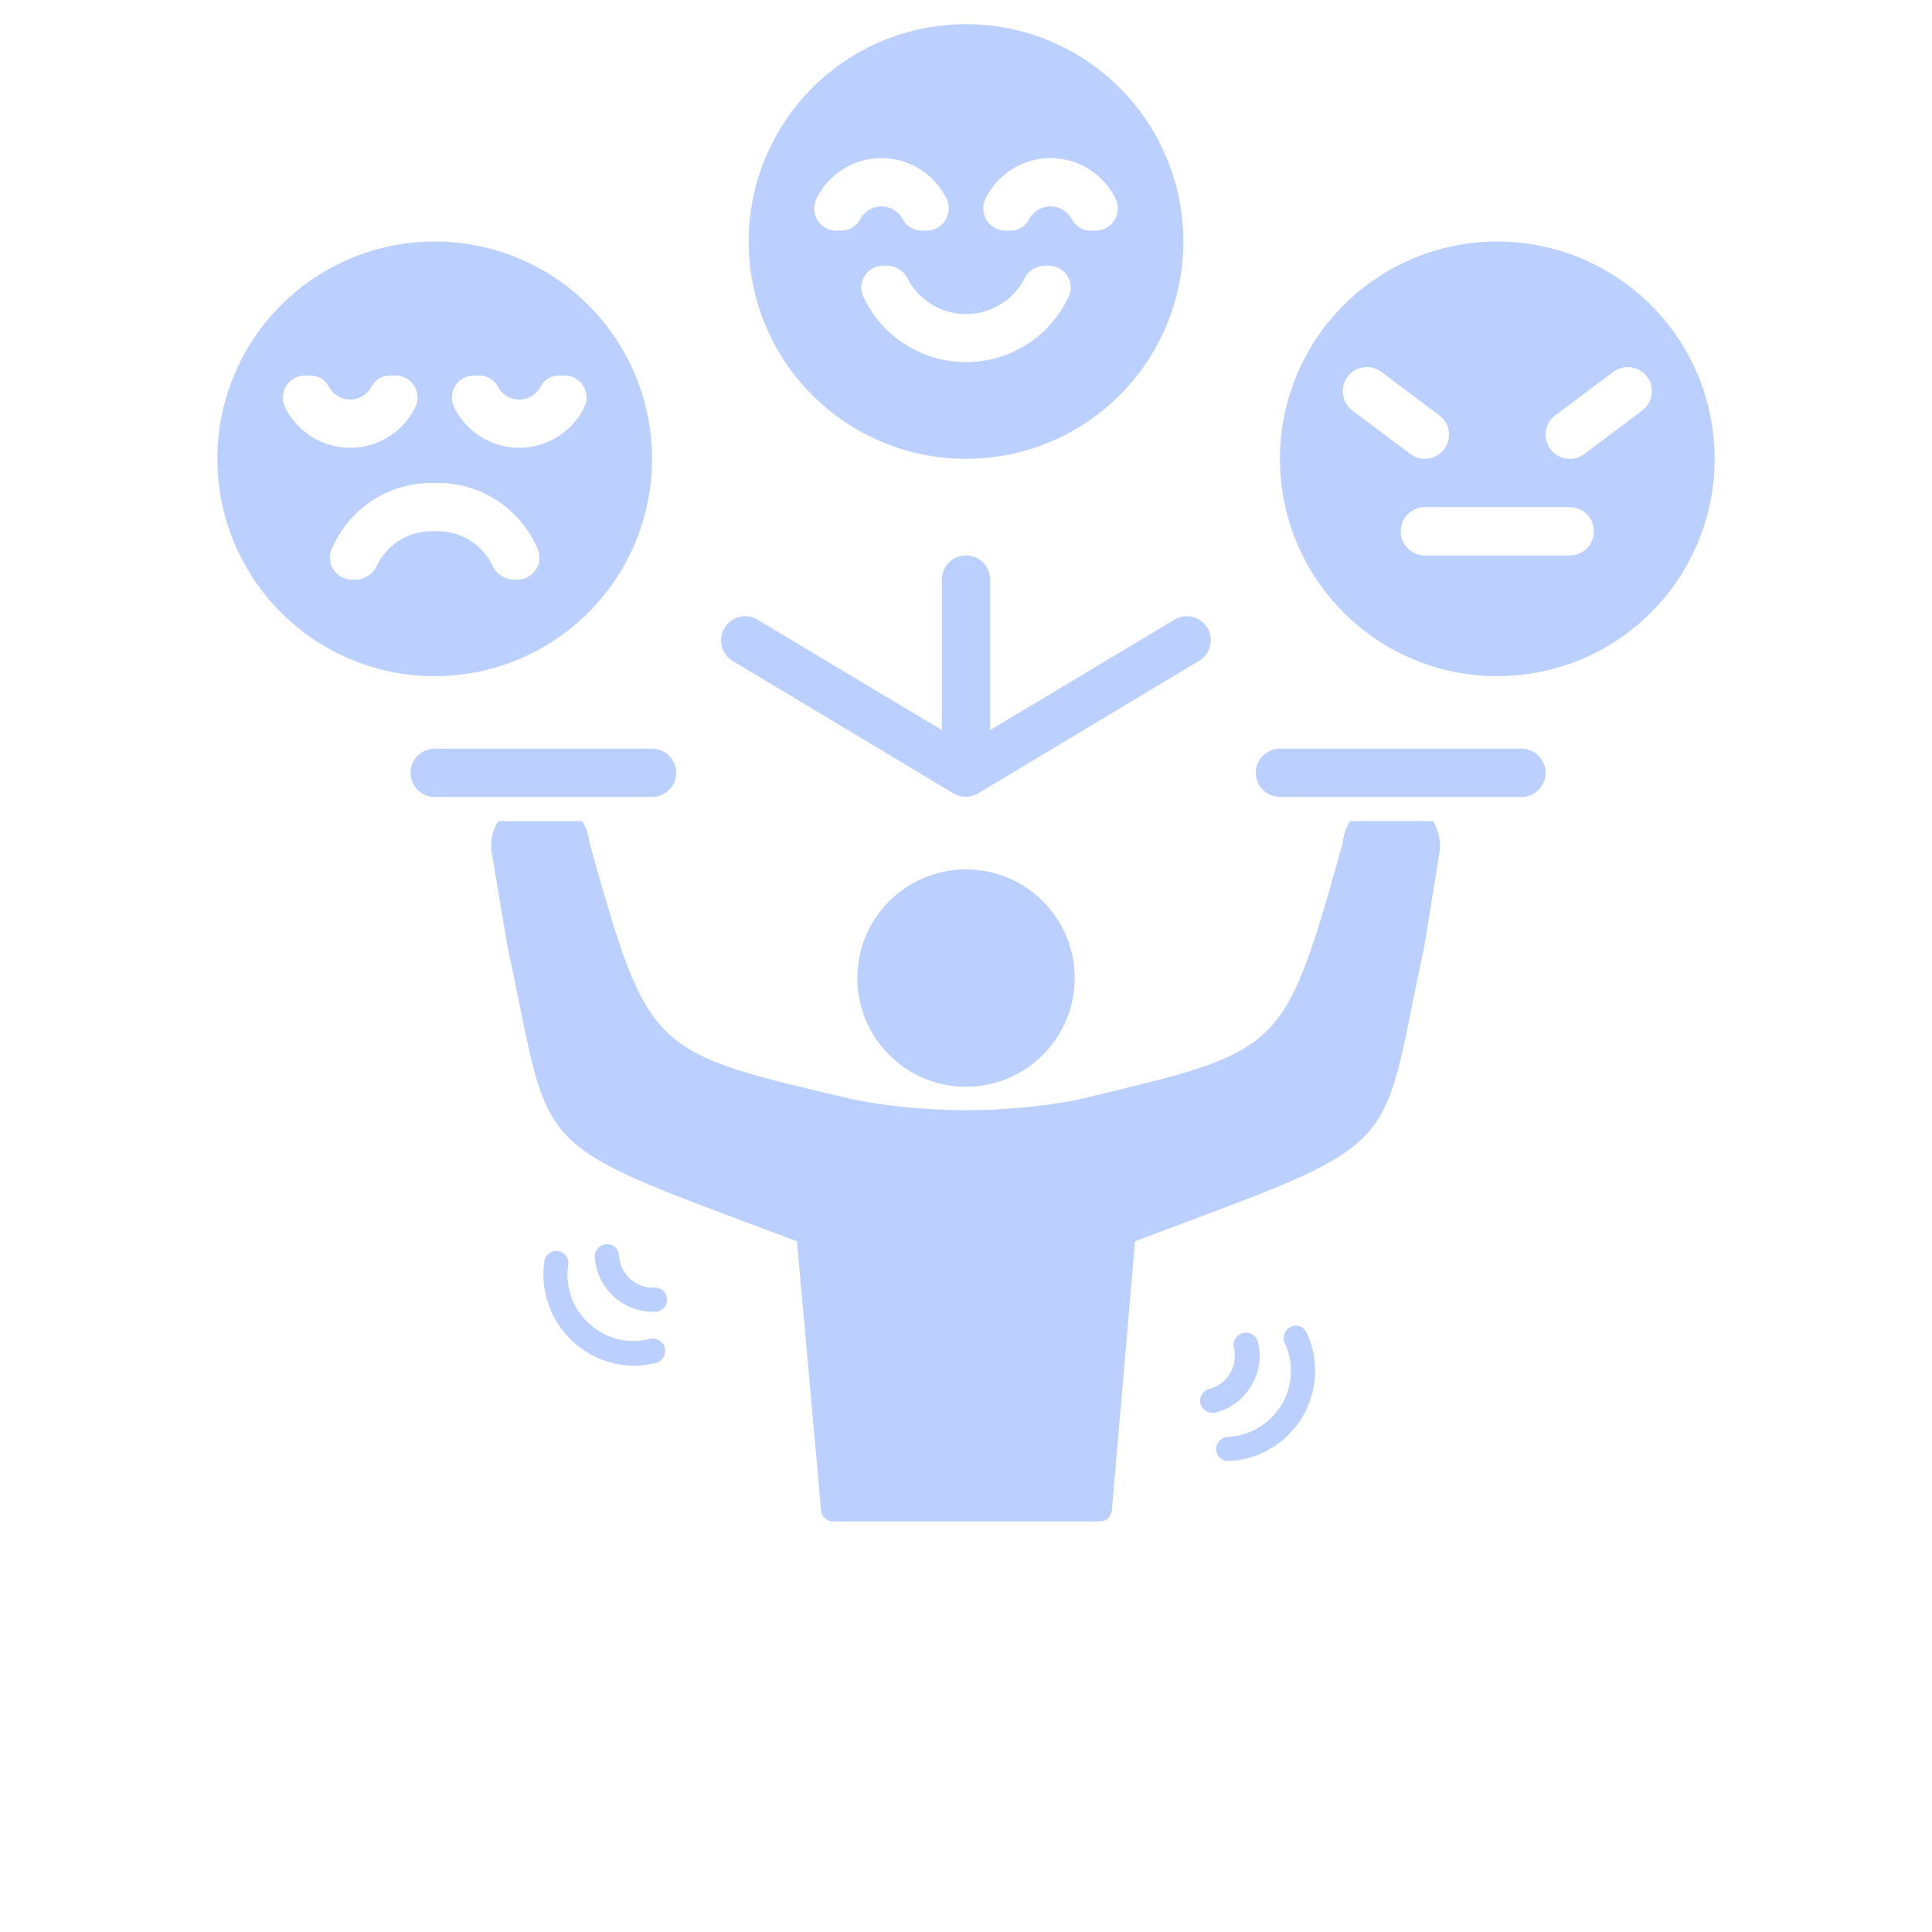
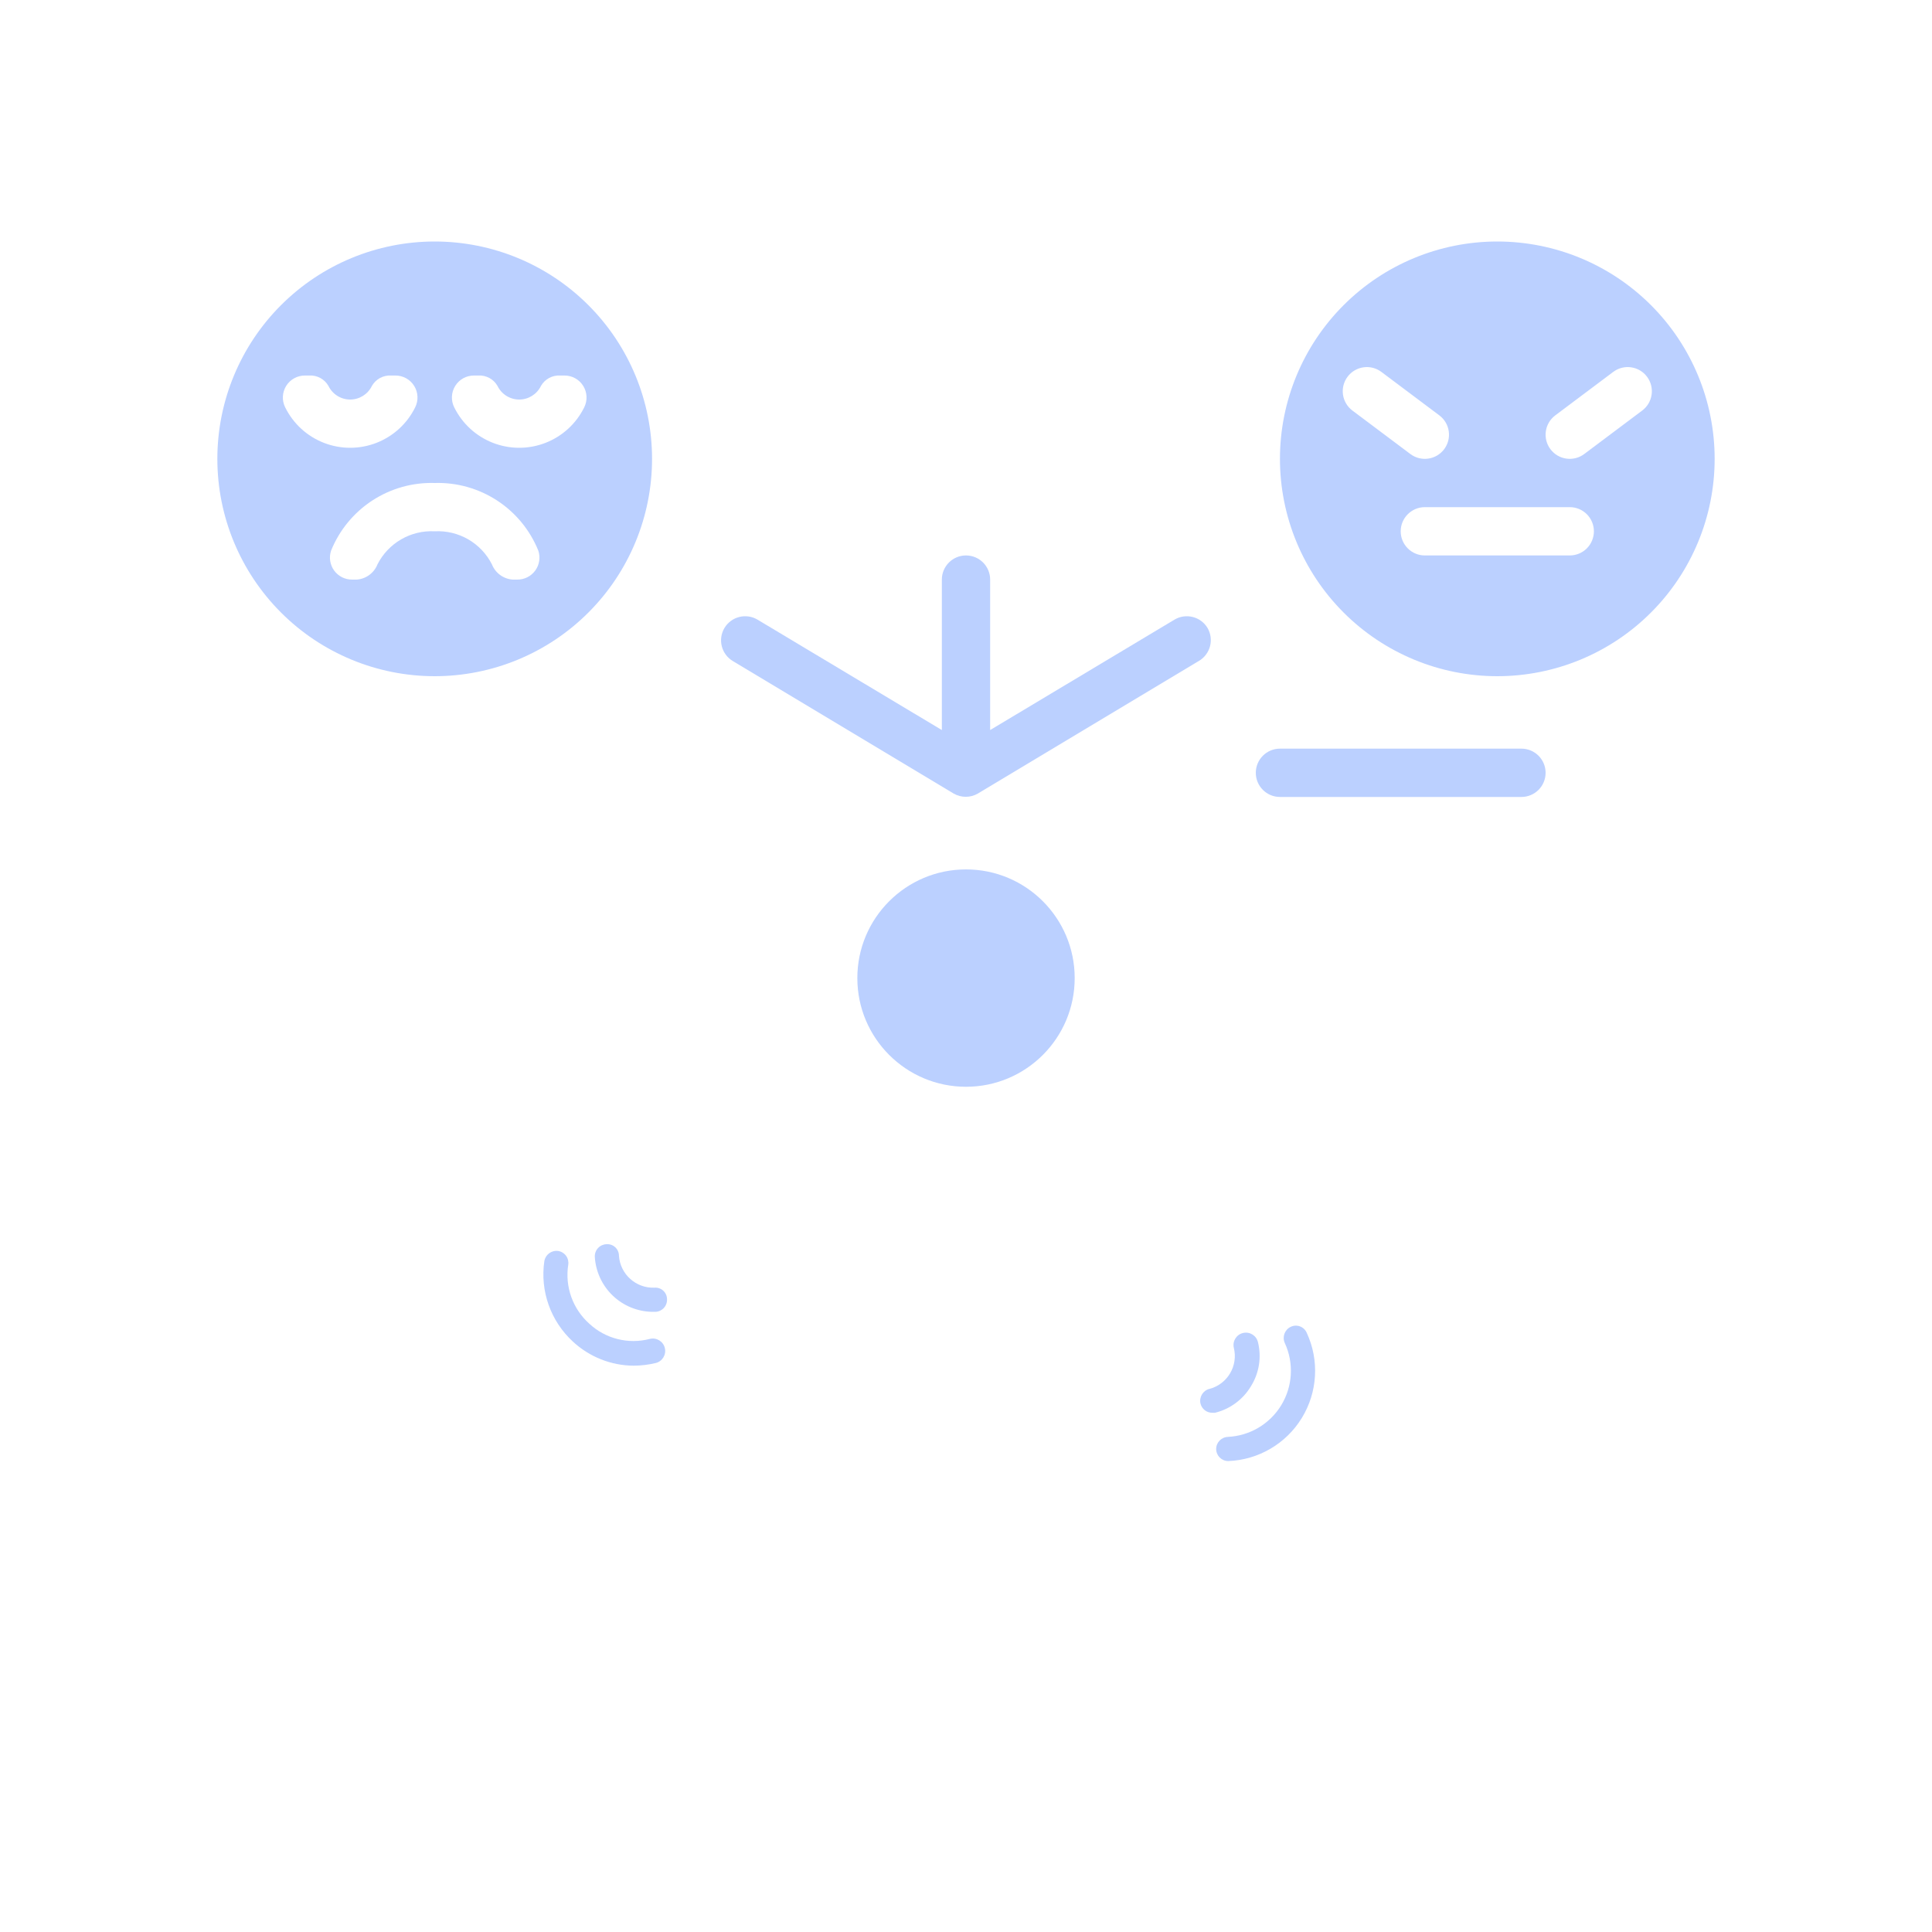
<svg xmlns="http://www.w3.org/2000/svg" width="700pt" height="700pt" version="1.1" viewBox="0 0 700 700" fill="#BBD0FF">
  <defs>
    <symbol id="e" overflow="visible">
      <path d="m29.312-1.75c-1.512 0.781-3.09 1.371-4.734 1.766-1.637 0.406-3.34 0.609-5.109 0.609-5.312 0-9.527-1.484-12.641-4.453-3.106-2.969-4.656-7-4.656-12.094s1.551-9.125 4.656-12.094c3.113-2.969 7.328-4.453 12.641-4.453 1.77 0 3.473 0.199 5.109 0.594 1.645 0.398 3.223 0.992 4.734 1.781v6.594c-1.531-1.039-3.039-1.801-4.516-2.281-1.48-0.488-3.039-0.734-4.672-0.734-2.938 0-5.246 0.945-6.922 2.828-1.68 1.875-2.516 4.465-2.516 7.766 0 3.293 0.836 5.883 2.516 7.766 1.676 1.875 3.984 2.812 6.922 2.812 1.633 0 3.191-0.238 4.672-0.719 1.477-0.488 2.984-1.254 4.516-2.297z" />
    </symbol>
    <symbol id="j" overflow="visible">
      <path d="m21.453-17.406c-0.68-0.312-1.352-0.539-2.016-0.688-0.656-0.156-1.32-0.234-1.984-0.234-1.969 0-3.484 0.633-4.547 1.891-1.055 1.262-1.578 3.07-1.578 5.422v11.016h-7.656v-23.922h7.656v3.922c0.977-1.562 2.102-2.703 3.375-3.422 1.281-0.719 2.812-1.078 4.594-1.078 0.25 0 0.523 0.012 0.828 0.031 0.301 0.023 0.734 0.07 1.297 0.141z" />
    </symbol>
    <symbol id="c" overflow="visible">
      <path d="m27.562-12.031v2.188h-17.891c0.188 1.793 0.832 3.137 1.938 4.031 1.113 0.898 2.672 1.344 4.672 1.344 1.602 0 3.25-0.234 4.938-0.703 1.688-0.477 3.422-1.203 5.203-2.172v5.891c-1.805 0.688-3.609 1.203-5.422 1.547-1.812 0.352-3.621 0.531-5.422 0.531-4.336 0-7.703-1.098-10.109-3.297-2.398-2.207-3.594-5.297-3.594-9.266 0-3.906 1.176-6.973 3.531-9.203 2.363-2.238 5.609-3.359 9.734-3.359 3.758 0 6.769 1.137 9.031 3.406 2.258 2.262 3.391 5.281 3.391 9.062zm-7.859-2.531c0-1.457-0.43-2.629-1.281-3.516-0.844-0.895-1.949-1.344-3.312-1.344-1.492 0-2.699 0.418-3.625 1.25-0.918 0.836-1.492 2.039-1.719 3.609z" />
    </symbol>
    <symbol id="a" overflow="visible">
      <path d="m14.391-10.766c-1.594 0-2.793 0.273-3.594 0.812-0.805 0.543-1.203 1.34-1.203 2.391 0 0.969 0.32 1.73 0.969 2.281 0.645 0.543 1.547 0.812 2.703 0.812 1.438 0 2.644-0.516 3.625-1.547 0.988-1.031 1.484-2.32 1.484-3.875v-0.875zm11.688-2.891v13.656h-7.703v-3.547c-1.031 1.449-2.188 2.508-3.469 3.172s-2.84 1-4.672 1c-2.481 0-4.496-0.723-6.047-2.172-1.543-1.445-2.312-3.32-2.312-5.625 0-2.812 0.961-4.867 2.891-6.172 1.938-1.312 4.969-1.969 9.094-1.969h4.516v-0.609c0-1.207-0.48-2.094-1.438-2.656-0.949-0.562-2.438-0.844-4.469-0.844-1.637 0-3.156 0.168-4.562 0.5-1.406 0.324-2.719 0.812-3.938 1.469v-5.828c1.645-0.406 3.289-0.707 4.938-0.906 1.656-0.207 3.305-0.312 4.953-0.312 4.32 0 7.438 0.855 9.344 2.562 1.914 1.699 2.875 4.461 2.875 8.281z" />
    </symbol>
    <symbol id="b" overflow="visible">
      <path d="m12.031-30.719v6.797h7.875v5.469h-7.875v10.141c0 1.117 0.219 1.871 0.656 2.266 0.438 0.387 1.312 0.578 2.625 0.578h3.938v5.469h-6.562c-3.023 0-5.164-0.629-6.422-1.891-1.262-1.258-1.891-3.398-1.891-6.422v-10.141h-3.797v-5.469h3.797v-6.797z" />
    </symbol>
    <symbol id="i" overflow="visible">
      <path d="m19.953-20.422v-12.812h7.688v33.234h-7.688v-3.453c-1.055 1.406-2.215 2.438-3.484 3.094-1.273 0.656-2.742 0.984-4.406 0.984-2.949 0-5.371-1.172-7.266-3.516-1.887-2.344-2.828-5.359-2.828-9.047s0.941-6.703 2.828-9.047c1.895-2.344 4.316-3.516 7.266-3.516 1.656 0 3.117 0.336 4.391 1 1.281 0.656 2.445 1.684 3.5 3.078zm-5.047 15.484c1.645 0 2.894-0.598 3.75-1.797 0.863-1.195 1.297-2.93 1.297-5.203 0-2.281-0.434-4.019-1.297-5.219-0.855-1.195-2.106-1.797-3.75-1.797-1.625 0-2.871 0.602-3.734 1.797-0.855 1.199-1.281 2.938-1.281 5.219 0 2.273 0.426 4.008 1.281 5.203 0.863 1.199 2.109 1.797 3.734 1.797z" />
    </symbol>
    <symbol id="h" overflow="visible">
      <path d="m16.406-4.938c1.633 0 2.883-0.598 3.75-1.797 0.863-1.195 1.297-2.93 1.297-5.203 0-2.281-0.434-4.019-1.297-5.219-0.867-1.195-2.117-1.797-3.75-1.797-1.637 0-2.891 0.605-3.766 1.812-0.875 1.199-1.312 2.934-1.312 5.203 0 2.262 0.438 3.996 1.312 5.203 0.875 1.199 2.129 1.797 3.766 1.797zm-5.078-15.484c1.051-1.395 2.219-2.422 3.5-3.078 1.281-0.664 2.754-1 4.422-1 2.945 0 5.367 1.172 7.266 3.516 1.895 2.344 2.844 5.359 2.844 9.047s-0.949 6.703-2.844 9.047c-1.898 2.344-4.32 3.516-7.266 3.516-1.668 0-3.141-0.336-4.422-1s-2.449-1.691-3.5-3.078v3.453h-7.656v-33.234h7.656z" />
    </symbol>
    <symbol id="g" overflow="visible">
      <path d="m0.531-23.922h7.656l6.422 16.234 5.469-16.234h7.656l-10.062 26.188c-1.012 2.664-2.195 4.523-3.547 5.578-1.344 1.062-3.121 1.594-5.328 1.594h-4.422v-5.016h2.391c1.301 0 2.242-0.211 2.828-0.625 0.594-0.406 1.055-1.148 1.391-2.219l0.203-0.656z" />
    </symbol>
    <symbol id="f" overflow="visible">
      <path d="m27.734-14.562v14.562h-7.703v-11.109c0-2.094-0.047-3.531-0.141-4.312-0.086-0.781-0.242-1.359-0.469-1.734-0.305-0.5-0.711-0.883-1.219-1.156-0.512-0.281-1.094-0.422-1.75-0.422-1.594 0-2.852 0.617-3.766 1.844-0.906 1.23-1.359 2.938-1.359 5.125v11.766h-7.656v-33.234h7.656v12.812c1.145-1.395 2.363-2.422 3.656-3.078 1.301-0.664 2.738-1 4.312-1 2.758 0 4.852 0.852 6.281 2.547 1.438 1.688 2.156 4.152 2.156 7.391z" />
    </symbol>
    <symbol id="d" overflow="visible">
      <path d="m3.672-23.922h7.656v23.922h-7.656zm0-9.312h7.656v6.234h-7.656z" />
    </symbol>
    <symbol id="n" overflow="visible">
      <path d="m1.531-23.922h7.438l4.016 16.484 4.047-16.484h6.375l4.016 16.312 4.047-16.312h7.438l-6.312 23.922h-8.344l-4.047-16.453-4.016 16.453h-8.344z" />
    </symbol>
    <symbol id="m" overflow="visible">
      <path d="m32.688-2.375c-2.055 1-4.184 1.75-6.391 2.25-2.211 0.5-4.484 0.75-6.828 0.75-5.312 0-9.527-1.484-12.641-4.453-3.106-2.969-4.656-7-4.656-12.094 0-5.133 1.578-9.176 4.734-12.125 3.164-2.945 7.5-4.422 13-4.422 2.125 0 4.156 0.199 6.094 0.594 1.945 0.398 3.785 0.992 5.516 1.781v6.594c-1.781-1.008-3.555-1.766-5.312-2.266-1.762-0.5-3.527-0.75-5.297-0.75-3.273 0-5.793 0.918-7.562 2.75-1.773 1.836-2.656 4.449-2.656 7.844 0 3.375 0.852 5.984 2.562 7.828 1.707 1.836 4.133 2.75 7.281 2.75 0.852 0 1.645-0.051 2.375-0.156 0.738-0.102 1.398-0.27 1.984-0.5v-6.203h-5.031v-5.5h12.828z" />
    </symbol>
    <symbol id="l" overflow="visible">
      <path d="m27.734-14.562v14.562h-7.703v-11.156c0-2.062-0.047-3.484-0.141-4.266-0.086-0.781-0.242-1.359-0.469-1.734-0.305-0.5-0.711-0.883-1.219-1.156-0.512-0.281-1.094-0.422-1.75-0.422-1.594 0-2.852 0.617-3.766 1.844-0.906 1.23-1.359 2.938-1.359 5.125v11.766h-7.656v-23.922h7.656v3.5c1.145-1.395 2.363-2.422 3.656-3.078 1.301-0.664 2.738-1 4.312-1 2.758 0 4.852 0.852 6.281 2.547 1.438 1.688 2.156 4.152 2.156 7.391z" />
    </symbol>
    <symbol id="k" overflow="visible">
      <path d="m3.672-33.234h7.656v18.094l8.797-8.781h8.891l-11.688 10.969 12.594 12.953h-9.266l-9.328-9.969v9.969h-7.656z" />
    </symbol>
  </defs>
  <g>
    <path d="m262.5 227.5c-2.481 4.133-1.148 9.492 2.977 11.988l80.062 48.039v-0.004c2.707 1.566 6.043 1.566 8.75 0l80.062-48.039v0.004c2.008-1.172 3.473-3.09 4.062-5.34 0.59-2.25 0.262-4.641-0.914-6.648-2.496-4.125-7.856-5.453-11.988-2.977l-66.762 39.988v-54.512c0-4.832-3.918-8.75-8.75-8.75s-8.75 3.918-8.75 8.75v54.512l-66.762-39.988c-4.133-2.477-9.492-1.148-11.988 2.977z" />
    <path d="m389.38 354.38c0 21.746-17.629 39.375-39.375 39.375s-39.375-17.629-39.375-39.375 17.629-39.375 39.375-39.375 39.375 17.629 39.375 39.375" />
-     <path d="m489.12 297.5c-1.426 2.309-2.293 4.914-2.539 7.613-10.938 39.113-16.363 57.926-28.438 69.211-12.074 11.289-30.801 15.227-68.164 24.238h0.004c-26.402 4.902-53.484 4.902-79.887 0-37.363-8.75-56-12.863-68.074-24.238-12.074-11.375-17.5-30.102-28.523-69.211h-0.004c-0.246-2.699-1.113-5.305-2.539-7.613h-30.449c-1.645 2.625-2.523 5.652-2.535 8.75v1.488l5.773 34.562c15.137 70 7.262 70.699 77 96.949l28 10.5 8.75 97.477c0.184 2.277 2.09 4.031 4.375 4.023h96.602c2.285 0.008 4.191-1.746 4.375-4.023l8.398-97.477 27.914-10.5c70-26.25 61.949-27.301 77-96.949l5.512-34.301c0.309-3.672-0.551-7.344-2.449-10.5z" />
    <path d="m445.02 520.62c-2.414 0-4.375 1.957-4.375 4.375s1.961 4.375 4.375 4.375c10.941-0.418 20.945-6.281 26.66-15.617 5.715-9.336 6.383-20.914 1.777-30.844-0.457-1.074-1.332-1.91-2.422-2.324-1.09-0.41-2.297-0.363-3.352 0.137-2.207 1.027-3.18 3.637-2.188 5.859 3.371 7.277 2.883 15.754-1.301 22.594-4.188 6.84-11.512 11.137-19.523 11.445z" />
    <path d="m438.2 503.21c-2.352 0.605-3.789 2.977-3.238 5.34 0.488 1.969 2.262 3.344 4.289 3.324h0.961c5.461-1.336 10.156-4.801 13.039-9.625 2.961-4.75 3.875-10.492 2.539-15.926-0.559-2.414-2.965-3.922-5.383-3.367-2.418 0.555-3.926 2.965-3.367 5.379 1.613 6.516-2.273 13.121-8.75 14.875z" />
    <path d="m560 280c0-2.32-0.922-4.547-2.562-6.188s-3.867-2.562-6.188-2.562h-87.5c-4.832 0-8.75 3.918-8.75 8.75s3.918 8.75 8.75 8.75h87.5c2.32 0 4.547-0.922 6.188-2.562s2.562-3.867 2.562-6.188z" />
-     <path d="m157.5 271.25c-4.832 0-8.75 3.918-8.75 8.75s3.918 8.75 8.75 8.75h78.75c4.832 0 8.75-3.918 8.75-8.75s-3.918-8.75-8.75-8.75z" />
    <path d="m202.21 453.25c-2.379-0.316-4.582 1.309-4.984 3.676-1.59 10.82 2.277 21.73 10.324 29.137 5.992 5.578 13.863 8.703 22.051 8.75 2.68-0.016 5.352-0.336 7.961-0.961 2.418-0.582 3.906-3.012 3.324-5.426-0.578-2.418-3.008-3.906-5.426-3.324-7.781 2.051-16.07-0.031-21.961-5.516-5.996-5.363-8.859-13.402-7.613-21.348 0.176-1.148-0.113-2.32-0.801-3.258-0.691-0.934-1.723-1.559-2.875-1.73z" />
    <path d="m237.56 475.3c1.16-0.066 2.246-0.594 3.019-1.465 0.77-0.871 1.164-2.012 1.094-3.172-0.02-1.164-0.523-2.266-1.383-3.043-0.863-0.781-2.012-1.168-3.168-1.07-6.703 0.25-12.395-4.859-12.863-11.551 0.004-1.176-0.484-2.301-1.352-3.102-0.863-0.797-2.023-1.195-3.199-1.098-1.16 0.043-2.254 0.551-3.043 1.402-0.785 0.855-1.203 1.984-1.156 3.148 0.309 5.324 2.617 10.34 6.461 14.039 3.844 3.695 8.941 5.809 14.277 5.91z" />
    <path d="m157.5 245c20.887 0 40.918-8.297 55.684-23.066 14.77-14.766 23.066-34.797 23.066-55.684s-8.297-40.918-23.066-55.684c-14.766-14.77-34.797-23.066-55.684-23.066s-40.918 8.297-55.684 23.066c-14.77 14.766-23.066 34.797-23.066 55.684s8.297 40.918 23.066 55.684c14.766 14.77 34.797 23.066 55.684 23.066zm14.262-108.94h1.488c2.859-0.18 5.574 1.277 7 3.762 1.461 3.019 4.519 4.938 7.875 4.938s6.414-1.918 7.875-4.938c1.426-2.484 4.141-3.941 7-3.762h1.488c2.777-0.023 5.363 1.402 6.828 3.762s1.598 5.309 0.348 7.789c-2.906 5.883-7.91 10.469-14.027 12.844-6.117 2.379-12.906 2.379-19.023 0-6.117-2.375-11.121-6.961-14.027-12.844-1.25-2.481-1.117-5.43 0.348-7.789s4.051-3.785 6.828-3.762zm23.273 63.438h0.004c0.82 2.441 0.41 5.129-1.102 7.211-1.512 2.086-3.938 3.309-6.512 3.289h-1.664c-3.359-0.234-6.285-2.379-7.523-5.512-1.926-3.793-4.91-6.941-8.59-9.07-3.684-2.129-7.902-3.141-12.148-2.918-4.246-0.223-8.465 0.789-12.148 2.918-3.68 2.129-6.664 5.277-8.59 9.07-1.238 3.133-4.164 5.277-7.523 5.512h-1.664c-2.574 0.02-5-1.203-6.512-3.289-1.512-2.082-1.922-4.769-1.102-7.211 3.004-7.43 8.211-13.766 14.922-18.145 6.711-4.383 14.605-6.598 22.617-6.356 8.012-0.242 15.906 1.973 22.617 6.356 6.711 4.379 11.918 10.715 14.922 18.145zm-84.523-63.438h1.488c2.859-0.18 5.574 1.277 7 3.762 1.461 3.019 4.519 4.938 7.875 4.938s6.414-1.918 7.875-4.938c1.426-2.484 4.141-3.941 7-3.762h1.488c2.777-0.023 5.363 1.402 6.828 3.762s1.598 5.309 0.348 7.789c-2.906 5.883-7.91 10.469-14.027 12.844-6.117 2.379-12.906 2.379-19.023 0-6.117-2.375-11.121-6.961-14.027-12.844-1.25-2.481-1.117-5.43 0.348-7.789s4.051-3.785 6.828-3.762z" />
    <path d="m542.5 87.5c-20.887 0-40.918 8.297-55.684 23.066-14.77 14.766-23.066 34.797-23.066 55.684s8.297 40.918 23.066 55.684c14.766 14.77 34.797 23.066 55.684 23.066s40.918-8.297 55.684-23.066c14.77-14.766 23.066-34.797 23.066-55.684s-8.297-40.918-23.066-55.684c-14.766-14.77-34.797-23.066-55.684-23.066zm-54.25 49c2.898-3.867 8.383-4.648 12.25-1.75l21 15.75c3.867 2.898 4.648 8.383 1.75 12.25s-8.383 4.648-12.25 1.75l-21-15.75c-1.855-1.391-3.082-3.465-3.41-5.762-0.332-2.297 0.27-4.633 1.66-6.488zm89.25 56c0 2.32-0.922 4.547-2.562 6.188s-3.867 2.562-6.188 2.562h-52.5c-4.832 0-8.75-3.918-8.75-8.75s3.918-8.75 8.75-8.75h52.5c2.32 0 4.547 0.922 6.188 2.562s2.562 3.867 2.562 6.188zm17.5-43.75-21 15.75c-3.867 2.898-9.352 2.117-12.25-1.75s-2.117-9.352 1.75-12.25l21-15.75c3.867-2.898 9.352-2.117 12.25 1.75s2.117 9.352-1.75 12.25z" />
-     <path d="m350 166.25c20.887 0 40.918-8.297 55.684-23.066 14.77-14.766 23.066-34.797 23.066-55.684s-8.297-40.918-23.066-55.684c-14.766-14.77-34.797-23.066-55.684-23.066s-40.918 8.297-55.684 23.066c-14.77 14.766-23.066 34.797-23.066 55.684s8.297 40.918 23.066 55.684c14.766 14.77 34.797 23.066 55.684 23.066zm7.086-94.324c2.906-5.887 7.91-10.469 14.027-12.848 6.117-2.375 12.906-2.375 19.023 0 6.117 2.379 11.121 6.961 14.027 12.848 1.238 2.488 1.105 5.445-0.355 7.812-1.461 2.367-4.039 3.812-6.82 3.824h-1.488c-2.875 0.141-5.582-1.348-7-3.852-1.461-3.016-4.519-4.934-7.875-4.934s-6.414 1.918-7.875 4.934c-1.418 2.504-4.125 3.992-7 3.852h-1.488c-2.781-0.012-5.359-1.457-6.82-3.824-1.461-2.367-1.594-5.324-0.355-7.812zm13.648 29.836h0.004c1.238-3.133 4.164-5.277 7.523-5.512h1.664c2.574-0.02 5 1.203 6.512 3.289 1.512 2.082 1.922 4.769 1.102 7.211-4.312 9.754-12.246 17.445-22.129 21.449-9.883 4.004-20.938 4.004-30.82 0-9.883-4.004-17.816-11.695-22.129-21.449-0.82-2.441-0.41-5.129 1.102-7.211 1.512-2.086 3.938-3.309 6.512-3.289h1.664c3.359 0.234 6.285 2.379 7.523 5.512 2.801 4.894 7.242 8.645 12.535 10.578 5.297 1.938 11.109 1.938 16.406 0 5.293-1.934 9.734-5.684 12.535-10.578zm-74.898-29.836c2.906-5.887 7.91-10.469 14.027-12.848 6.117-2.375 12.906-2.375 19.023 0 6.117 2.379 11.121 6.961 14.027 12.848 1.238 2.488 1.105 5.445-0.355 7.812-1.461 2.367-4.039 3.812-6.82 3.824h-1.488c-2.875 0.141-5.582-1.348-7-3.852-1.461-3.016-4.519-4.934-7.875-4.934s-6.414 1.918-7.875 4.934c-1.418 2.504-4.125 3.992-7 3.852h-1.488c-2.781-0.012-5.359-1.457-6.82-3.824-1.461-2.367-1.594-5.324-0.355-7.812z" />
  </g>
</svg>